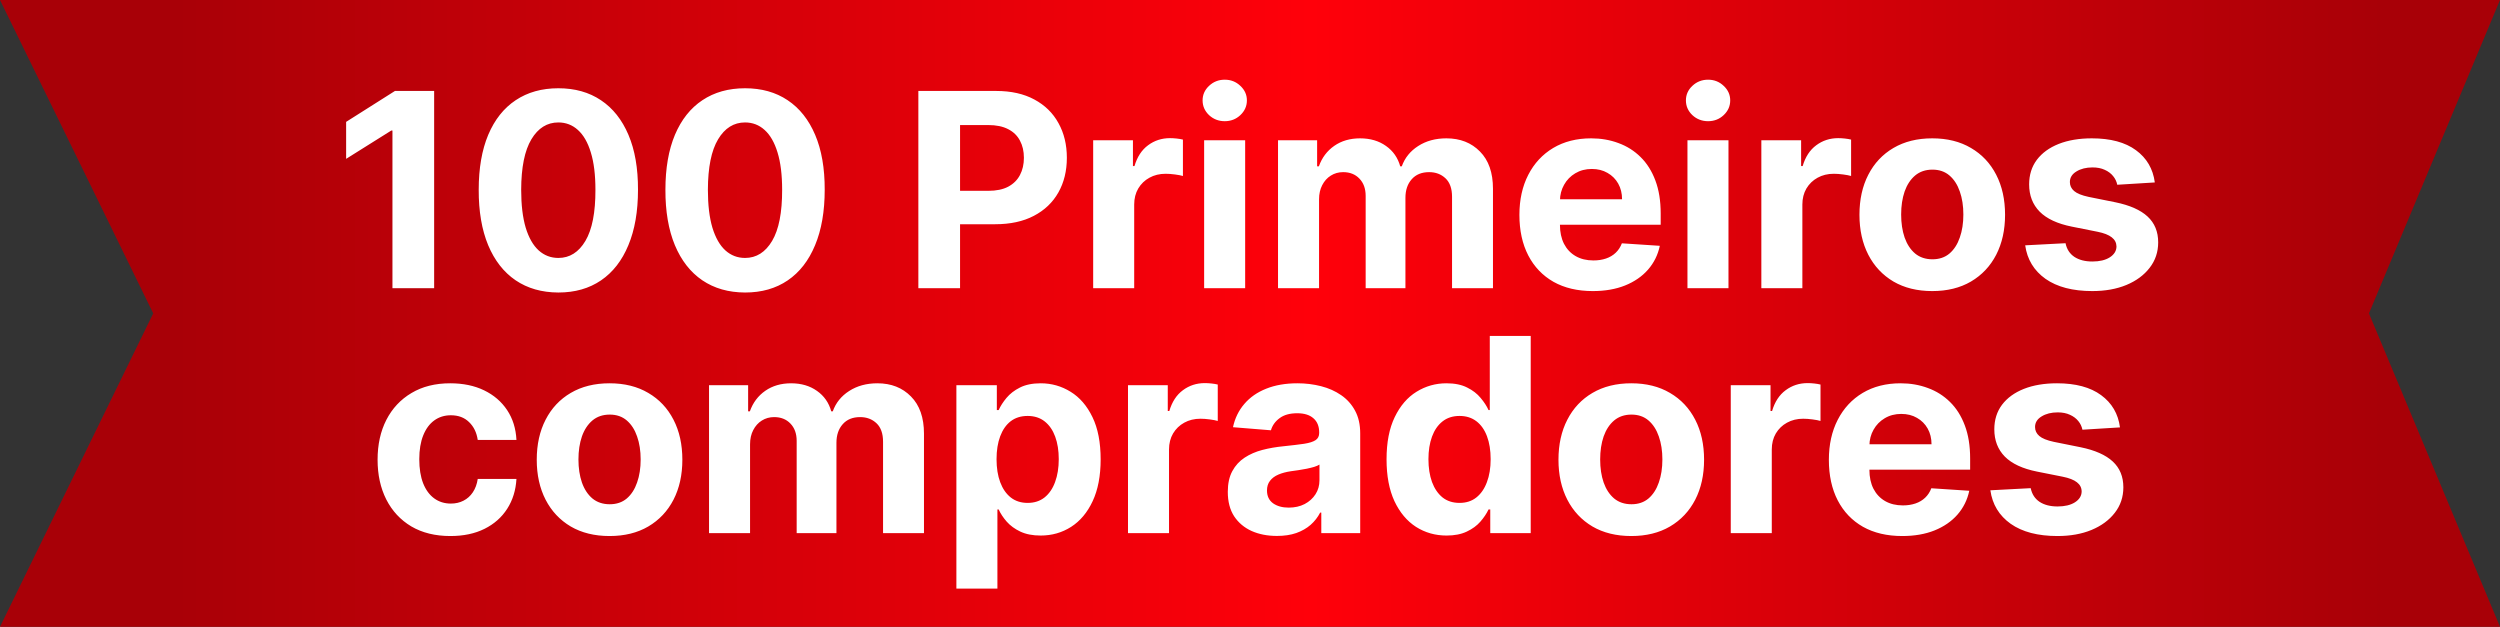
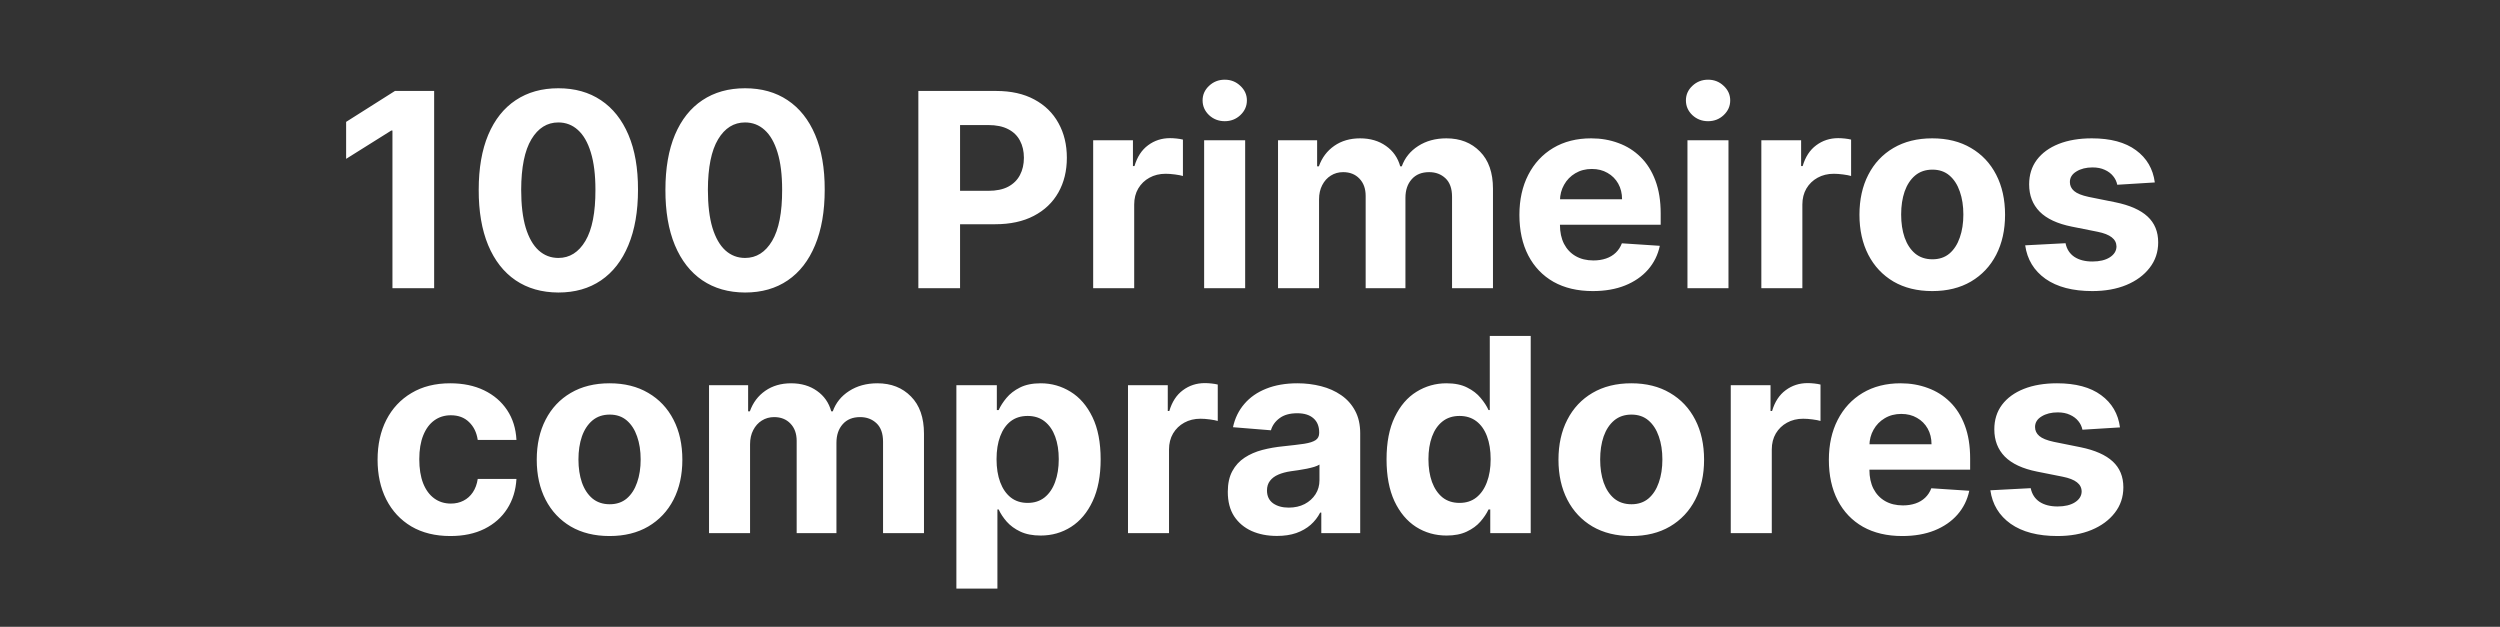
<svg xmlns="http://www.w3.org/2000/svg" width="694" height="174" viewBox="0 0 694 174" fill="none">
  <rect x="0" y="0" width="694" height="174" fill="#333333" stroke="none" />
-   <path d="M0 0H694L657.621 87L694 174H0L42.535 87L0 0Z" fill="url(#paint0_linear_41_11)" />
  <path d="M120.519 25.25V80H108.944V36.237H108.623L96.085 44.097V33.831L109.639 25.25H120.519ZM154.999 81.203C150.401 81.185 146.444 80.053 143.129 77.808C139.832 75.562 137.292 72.31 135.51 68.05C133.746 63.791 132.872 58.667 132.89 52.678C132.89 46.708 133.772 41.619 135.537 37.413C137.319 33.207 139.859 30.008 143.156 27.816C146.471 25.606 150.419 24.501 154.999 24.501C159.579 24.501 163.518 25.606 166.815 27.816C170.13 30.026 172.679 33.234 174.461 37.44C176.243 41.628 177.126 46.708 177.108 52.678C177.108 58.684 176.217 63.817 174.434 68.077C172.67 72.336 170.139 75.589 166.842 77.835C163.545 80.08 159.597 81.203 154.999 81.203ZM154.999 71.606C158.136 71.606 160.64 70.028 162.511 66.874C164.382 63.719 165.309 58.987 165.291 52.678C165.291 48.526 164.864 45.068 164.008 42.306C163.171 39.543 161.976 37.467 160.426 36.077C158.893 34.687 157.084 33.991 154.999 33.991C151.88 33.991 149.385 35.551 147.514 38.67C145.642 41.789 144.698 46.458 144.68 52.678C144.68 56.884 145.099 60.395 145.936 63.211C146.792 66.009 147.995 68.112 149.545 69.52C151.096 70.911 152.914 71.606 154.999 71.606ZM206.829 81.203C202.231 81.185 198.274 80.053 194.959 77.808C191.662 75.562 189.122 72.31 187.34 68.05C185.576 63.791 184.702 58.667 184.72 52.678C184.72 46.708 185.602 41.619 187.367 37.413C189.149 33.207 191.689 30.008 194.986 27.816C198.301 25.606 202.248 24.501 206.829 24.501C211.409 24.501 215.348 25.606 218.645 27.816C221.96 30.026 224.509 33.234 226.291 37.44C228.073 41.628 228.955 46.708 228.938 52.678C228.938 58.684 228.046 63.817 226.264 68.077C224.5 72.336 221.969 75.589 218.672 77.835C215.375 80.08 211.427 81.203 206.829 81.203ZM206.829 71.606C209.966 71.606 212.47 70.028 214.341 66.874C216.212 63.719 217.139 58.987 217.121 52.678C217.121 48.526 216.694 45.068 215.838 42.306C215 39.543 213.806 37.467 212.256 36.077C210.723 34.687 208.914 33.991 206.829 33.991C203.71 33.991 201.215 35.551 199.343 38.67C197.472 41.789 196.527 46.458 196.51 52.678C196.51 56.884 196.928 60.395 197.766 63.211C198.622 66.009 199.825 68.112 201.375 69.52C202.926 70.911 204.744 71.606 206.829 71.606ZM254.936 80V25.25H276.537C280.689 25.25 284.227 26.043 287.15 27.629C290.073 29.197 292.301 31.38 293.833 34.178C295.384 36.959 296.159 40.167 296.159 43.803C296.159 47.438 295.375 50.647 293.807 53.427C292.238 56.207 289.966 58.373 286.99 59.923C284.031 61.474 280.449 62.249 276.243 62.249H262.475V52.972H274.371C276.599 52.972 278.435 52.589 279.879 51.823C281.34 51.039 282.427 49.96 283.14 48.588C283.871 47.198 284.236 45.603 284.236 43.803C284.236 41.985 283.871 40.399 283.14 39.044C282.427 37.672 281.34 36.611 279.879 35.863C278.417 35.096 276.564 34.713 274.318 34.713H266.512V80H254.936ZM303.464 80V38.937H314.505V46.102H314.933C315.682 43.553 316.938 41.628 318.702 40.327C320.467 39.008 322.499 38.349 324.798 38.349C325.368 38.349 325.983 38.385 326.642 38.456C327.302 38.527 327.881 38.625 328.38 38.75V48.855C327.845 48.695 327.106 48.552 326.161 48.428C325.217 48.303 324.352 48.24 323.568 48.24C321.893 48.24 320.396 48.606 319.077 49.337C317.776 50.049 316.742 51.047 315.976 52.331C315.227 53.614 314.853 55.093 314.853 56.769V80H303.464ZM334.268 80V38.937H345.657V80H334.268ZM339.989 33.644C338.296 33.644 336.843 33.083 335.632 31.96C334.437 30.819 333.84 29.456 333.84 27.869C333.84 26.301 334.437 24.955 335.632 23.833C336.843 22.692 338.296 22.122 339.989 22.122C341.682 22.122 343.126 22.692 344.32 23.833C345.532 24.955 346.138 26.301 346.138 27.869C346.138 29.456 345.532 30.819 344.32 31.96C343.126 33.083 341.682 33.644 339.989 33.644ZM354.779 80V38.937H365.633V46.182H366.115C366.97 43.776 368.396 41.878 370.392 40.488C372.388 39.097 374.776 38.403 377.557 38.403C380.372 38.403 382.77 39.106 384.748 40.514C386.726 41.905 388.045 43.794 388.704 46.182H389.132C389.97 43.829 391.485 41.949 393.677 40.541C395.887 39.115 398.498 38.403 401.51 38.403C405.342 38.403 408.452 39.623 410.84 42.065C413.246 44.489 414.449 47.928 414.449 52.384V80H403.087V54.63C403.087 52.349 402.481 50.638 401.269 49.497C400.057 48.356 398.542 47.786 396.725 47.786C394.657 47.786 393.044 48.445 391.886 49.764C390.727 51.065 390.148 52.785 390.148 54.924V80H379.107V54.389C379.107 52.375 378.528 50.771 377.369 49.577C376.229 48.383 374.723 47.786 372.851 47.786C371.586 47.786 370.445 48.107 369.43 48.748C368.431 49.372 367.638 50.254 367.05 51.395C366.462 52.518 366.168 53.837 366.168 55.352V80H354.779ZM442.158 80.802C437.935 80.802 434.299 79.947 431.251 78.236C428.221 76.507 425.887 74.065 424.247 70.911C422.607 67.738 421.787 63.986 421.787 59.656C421.787 55.432 422.607 51.725 424.247 48.535C425.887 45.344 428.195 42.858 431.171 41.076C434.165 39.294 437.676 38.403 441.704 38.403C444.413 38.403 446.935 38.839 449.27 39.712C451.622 40.568 453.672 41.86 455.418 43.589C457.183 45.318 458.555 47.492 459.535 50.112C460.516 52.714 461.006 55.761 461.006 59.255V62.383H426.332V55.325H450.285C450.285 53.685 449.929 52.233 449.216 50.967C448.503 49.702 447.514 48.713 446.249 48C445.001 47.269 443.549 46.904 441.891 46.904C440.162 46.904 438.63 47.305 437.293 48.107C435.974 48.891 434.94 49.951 434.192 51.288C433.443 52.607 433.06 54.077 433.042 55.699V62.409C433.042 64.441 433.417 66.197 434.165 67.676C434.931 69.155 436.01 70.296 437.4 71.098C438.79 71.9 440.439 72.301 442.346 72.301C443.611 72.301 444.769 72.123 445.821 71.766C446.872 71.41 447.772 70.875 448.521 70.162C449.27 69.449 449.84 68.576 450.232 67.542L460.765 68.237C460.23 70.768 459.134 72.978 457.477 74.867C455.837 76.739 453.716 78.2 451.114 79.251C448.53 80.285 445.545 80.802 442.158 80.802ZM468.438 80V38.937H479.826V80H468.438ZM474.159 33.644C472.465 33.644 471.013 33.083 469.801 31.96C468.607 30.819 468.01 29.456 468.01 27.869C468.01 26.301 468.607 24.955 469.801 23.833C471.013 22.692 472.465 22.122 474.159 22.122C475.852 22.122 477.295 22.692 478.489 23.833C479.701 24.955 480.307 26.301 480.307 27.869C480.307 29.456 479.701 30.819 478.489 31.96C477.295 33.083 475.852 33.644 474.159 33.644ZM488.949 80V38.937H499.99V46.102H500.418C501.166 43.553 502.423 41.628 504.187 40.327C505.952 39.008 507.983 38.349 510.282 38.349C510.853 38.349 511.468 38.385 512.127 38.456C512.786 38.527 513.366 38.625 513.865 38.75V48.855C513.33 48.695 512.59 48.552 511.646 48.428C510.701 48.303 509.837 48.24 509.053 48.24C507.377 48.24 505.88 48.606 504.561 49.337C503.26 50.049 502.227 51.047 501.46 52.331C500.712 53.614 500.337 55.093 500.337 56.769V80H488.949ZM536.394 80.802C532.242 80.802 528.651 79.92 525.621 78.155C522.609 76.373 520.283 73.896 518.643 70.723C517.004 67.533 516.184 63.835 516.184 59.629C516.184 55.387 517.004 51.68 518.643 48.508C520.283 45.318 522.609 42.84 525.621 41.076C528.651 39.294 532.242 38.403 536.394 38.403C540.547 38.403 544.129 39.294 547.141 41.076C550.171 42.84 552.506 45.318 554.146 48.508C555.785 51.68 556.605 55.387 556.605 59.629C556.605 63.835 555.785 67.533 554.146 70.723C552.506 73.896 550.171 76.373 547.141 78.155C544.129 79.92 540.547 80.802 536.394 80.802ZM536.448 71.98C538.337 71.98 539.914 71.445 541.18 70.376C542.445 69.289 543.399 67.809 544.04 65.938C544.7 64.067 545.029 61.937 545.029 59.549C545.029 57.161 544.7 55.031 544.04 53.159C543.399 51.288 542.445 49.809 541.18 48.722C539.914 47.635 538.337 47.091 536.448 47.091C534.541 47.091 532.937 47.635 531.636 48.722C530.353 49.809 529.381 51.288 528.722 53.159C528.08 55.031 527.76 57.161 527.76 59.549C527.76 61.937 528.08 64.067 528.722 65.938C529.381 67.809 530.353 69.289 531.636 70.376C532.937 71.445 534.541 71.98 536.448 71.98ZM598.176 50.647L587.75 51.288C587.572 50.397 587.188 49.595 586.6 48.882C586.012 48.151 585.237 47.572 584.274 47.144C583.33 46.699 582.198 46.476 580.879 46.476C579.115 46.476 577.627 46.85 576.415 47.599C575.203 48.33 574.597 49.31 574.597 50.539C574.597 51.52 574.989 52.349 575.773 53.026C576.557 53.703 577.903 54.247 579.81 54.657L587.242 56.154C591.234 56.973 594.21 58.292 596.171 60.11C598.131 61.928 599.112 64.316 599.112 67.275C599.112 69.966 598.319 72.327 596.732 74.359C595.164 76.391 593.007 77.977 590.263 79.118C587.536 80.241 584.39 80.802 580.826 80.802C575.39 80.802 571.059 79.67 567.833 77.407C564.625 75.126 562.745 72.025 562.192 68.103L573.394 67.515C573.732 69.173 574.552 70.438 575.853 71.312C577.154 72.167 578.821 72.595 580.853 72.595C582.849 72.595 584.453 72.212 585.665 71.445C586.894 70.661 587.518 69.654 587.536 68.424C587.518 67.391 587.081 66.544 586.226 65.885C585.371 65.207 584.052 64.691 582.269 64.334L575.158 62.917C571.148 62.115 568.163 60.725 566.203 58.747C564.26 56.769 563.289 54.247 563.289 51.181C563.289 48.543 564.001 46.271 565.427 44.364C566.871 42.457 568.894 40.987 571.496 39.953C574.116 38.919 577.181 38.403 580.692 38.403C585.878 38.403 589.96 39.498 592.936 41.691C595.93 43.883 597.677 46.868 598.176 50.647ZM125.027 148.802C120.821 148.802 117.203 147.911 114.173 146.129C111.161 144.329 108.844 141.833 107.223 138.643C105.619 135.453 104.817 131.782 104.817 127.629C104.817 123.423 105.628 119.734 107.249 116.561C108.889 113.371 111.215 110.885 114.227 109.103C117.239 107.302 120.821 106.402 124.974 106.402C128.556 106.402 131.693 107.053 134.384 108.354C137.075 109.655 139.205 111.482 140.773 113.834C142.342 116.187 143.206 118.949 143.367 122.122H132.62C132.317 120.072 131.515 118.424 130.214 117.176C128.93 115.911 127.246 115.278 125.161 115.278C123.396 115.278 121.855 115.759 120.536 116.722C119.235 117.666 118.219 119.047 117.488 120.865C116.758 122.683 116.392 124.884 116.392 127.469C116.392 130.088 116.749 132.316 117.462 134.152C118.192 135.988 119.217 137.387 120.536 138.349C121.855 139.312 123.396 139.793 125.161 139.793C126.462 139.793 127.629 139.525 128.663 138.991C129.715 138.456 130.579 137.681 131.256 136.665C131.951 135.631 132.406 134.393 132.62 132.949H143.367C143.188 136.086 142.333 138.848 140.8 141.236C139.285 143.607 137.191 145.46 134.518 146.797C131.844 148.134 128.681 148.802 125.027 148.802ZM169.211 148.802C165.059 148.802 161.467 147.92 158.438 146.155C155.426 144.373 153.1 141.896 151.46 138.723C149.82 135.533 149.001 131.835 149.001 127.629C149.001 123.387 149.82 119.68 151.46 116.508C153.1 113.318 155.426 110.84 158.438 109.076C161.467 107.294 165.059 106.402 169.211 106.402C173.364 106.402 176.946 107.294 179.958 109.076C182.988 110.84 185.323 113.318 186.962 116.508C188.602 119.68 189.422 123.387 189.422 127.629C189.422 131.835 188.602 135.533 186.962 138.723C185.323 141.896 182.988 144.373 179.958 146.155C176.946 147.92 173.364 148.802 169.211 148.802ZM169.265 139.98C171.154 139.98 172.731 139.445 173.997 138.376C175.262 137.289 176.215 135.809 176.857 133.938C177.517 132.067 177.846 129.937 177.846 127.549C177.846 125.161 177.517 123.031 176.857 121.159C176.215 119.288 175.262 117.809 173.997 116.722C172.731 115.634 171.154 115.091 169.265 115.091C167.358 115.091 165.754 115.634 164.453 116.722C163.169 117.809 162.198 119.288 161.539 121.159C160.897 123.031 160.576 125.161 160.576 127.549C160.576 129.937 160.897 132.067 161.539 133.938C162.198 135.809 163.169 137.289 164.453 138.376C165.754 139.445 167.358 139.98 169.265 139.98ZM196.827 148V106.937H207.681V114.182H208.162C209.018 111.776 210.443 109.878 212.44 108.488C214.436 107.098 216.824 106.402 219.604 106.402C222.42 106.402 224.817 107.106 226.796 108.514C228.774 109.905 230.093 111.794 230.752 114.182H231.18C232.017 111.829 233.532 109.949 235.725 108.541C237.935 107.115 240.546 106.402 243.558 106.402C247.389 106.402 250.499 107.623 252.888 110.065C255.294 112.489 256.497 115.929 256.497 120.384V148H245.135V122.63C245.135 120.349 244.529 118.638 243.317 117.497C242.105 116.356 240.59 115.786 238.772 115.786C236.705 115.786 235.092 116.445 233.933 117.764C232.775 119.065 232.196 120.785 232.196 122.924V148H221.155V122.389C221.155 120.375 220.576 118.771 219.417 117.577C218.276 116.383 216.77 115.786 214.899 115.786C213.634 115.786 212.493 116.107 211.477 116.748C210.479 117.372 209.686 118.254 209.098 119.395C208.51 120.518 208.216 121.837 208.216 123.352V148H196.827ZM265.492 163.399V106.937H276.721V113.834H277.229C277.728 112.729 278.449 111.607 279.394 110.466C280.356 109.308 281.604 108.345 283.137 107.579C284.687 106.795 286.612 106.402 288.911 106.402C291.905 106.402 294.668 107.187 297.199 108.755C299.729 110.306 301.752 112.649 303.267 115.786C304.782 118.905 305.539 122.817 305.539 127.522C305.539 132.102 304.8 135.97 303.321 139.124C301.859 142.261 299.863 144.64 297.332 146.262C294.819 147.866 292.003 148.668 288.884 148.668C286.674 148.668 284.794 148.303 283.244 147.572C281.711 146.842 280.454 145.924 279.474 144.819C278.494 143.696 277.745 142.564 277.229 141.424H276.881V163.399H265.492ZM276.64 127.469C276.64 129.91 276.979 132.04 277.656 133.858C278.334 135.676 279.314 137.093 280.597 138.109C281.88 139.107 283.44 139.606 285.275 139.606C287.129 139.606 288.697 139.098 289.98 138.082C291.264 137.048 292.235 135.622 292.894 133.804C293.572 131.969 293.91 129.857 293.91 127.469C293.91 125.098 293.581 123.013 292.921 121.213C292.262 119.413 291.29 118.005 290.007 116.989C288.724 115.973 287.147 115.465 285.275 115.465C283.422 115.465 281.853 115.955 280.57 116.936C279.305 117.916 278.334 119.306 277.656 121.106C276.979 122.906 276.64 125.027 276.64 127.469ZM313.132 148V106.937H324.173V114.102H324.601C325.349 111.553 326.606 109.628 328.37 108.327C330.134 107.008 332.166 106.349 334.465 106.349C335.036 106.349 335.65 106.385 336.31 106.456C336.969 106.527 337.549 106.625 338.048 106.75V116.855C337.513 116.695 336.773 116.552 335.829 116.428C334.884 116.303 334.02 116.24 333.236 116.24C331.56 116.24 330.063 116.606 328.744 117.337C327.443 118.049 326.41 119.047 325.643 120.331C324.895 121.614 324.52 123.093 324.52 124.768V148H313.132ZM354.469 148.775C351.849 148.775 349.514 148.321 347.465 147.412C345.415 146.485 343.793 145.122 342.599 143.322C341.423 141.504 340.835 139.24 340.835 136.531C340.835 134.25 341.253 132.334 342.091 130.784C342.929 129.233 344.069 127.985 345.513 127.041C346.957 126.096 348.596 125.383 350.432 124.902C352.285 124.421 354.228 124.082 356.26 123.886C358.648 123.637 360.573 123.405 362.034 123.191C363.496 122.959 364.556 122.621 365.216 122.175C365.875 121.73 366.205 121.07 366.205 120.197V120.037C366.205 118.343 365.67 117.034 364.601 116.107C363.549 115.18 362.052 114.717 360.11 114.717C358.06 114.717 356.429 115.171 355.217 116.08C354.005 116.971 353.203 118.094 352.811 119.448L342.278 118.593C342.813 116.098 343.864 113.941 345.433 112.123C347.001 110.288 349.024 108.88 351.501 107.9C353.996 106.901 356.884 106.402 360.163 106.402C362.444 106.402 364.627 106.67 366.713 107.204C368.816 107.739 370.678 108.568 372.3 109.691C373.94 110.814 375.232 112.257 376.176 114.022C377.121 115.768 377.593 117.862 377.593 120.304V148H366.793V142.306H366.472C365.813 143.589 364.93 144.721 363.825 145.701C362.72 146.663 361.393 147.421 359.842 147.973C358.292 148.508 356.5 148.775 354.469 148.775ZM357.73 140.916C359.406 140.916 360.885 140.586 362.168 139.926C363.451 139.249 364.458 138.34 365.189 137.2C365.92 136.059 366.285 134.767 366.285 133.323V128.966C365.929 129.197 365.438 129.411 364.815 129.607C364.209 129.785 363.523 129.955 362.756 130.115C361.99 130.258 361.223 130.391 360.457 130.516C359.691 130.623 358.996 130.721 358.372 130.81C357.035 131.006 355.868 131.318 354.87 131.746C353.872 132.174 353.096 132.753 352.544 133.484C351.991 134.197 351.715 135.088 351.715 136.157C351.715 137.708 352.277 138.893 353.399 139.713C354.54 140.515 355.984 140.916 357.73 140.916ZM401.56 148.668C398.441 148.668 395.616 147.866 393.085 146.262C390.573 144.64 388.576 142.261 387.097 139.124C385.636 135.97 384.905 132.102 384.905 127.522C384.905 122.817 385.662 118.905 387.177 115.786C388.692 112.649 390.706 110.306 393.219 108.755C395.75 107.187 398.521 106.402 401.533 106.402C403.832 106.402 405.748 106.795 407.281 107.579C408.832 108.345 410.079 109.308 411.024 110.466C411.986 111.607 412.717 112.729 413.216 113.834H413.563V93.249H424.925V148H413.697V141.424H413.216C412.681 142.564 411.924 143.696 410.944 144.819C409.981 145.924 408.725 146.842 407.174 147.572C405.641 148.303 403.77 148.668 401.56 148.668ZM405.169 139.606C407.005 139.606 408.555 139.107 409.821 138.109C411.104 137.093 412.084 135.676 412.761 133.858C413.457 132.04 413.804 129.91 413.804 127.469C413.804 125.027 413.465 122.906 412.788 121.106C412.111 119.306 411.131 117.916 409.847 116.936C408.564 115.955 407.005 115.465 405.169 115.465C403.298 115.465 401.72 115.973 400.437 116.989C399.154 118.005 398.183 119.413 397.523 121.213C396.864 123.013 396.534 125.098 396.534 127.469C396.534 129.857 396.864 131.969 397.523 133.804C398.201 135.622 399.172 137.048 400.437 138.082C401.72 139.098 403.298 139.606 405.169 139.606ZM452.842 148.802C448.689 148.802 445.098 147.92 442.068 146.155C439.056 144.373 436.73 141.896 435.091 138.723C433.451 135.533 432.631 131.835 432.631 127.629C432.631 123.387 433.451 119.68 435.091 116.508C436.73 113.318 439.056 110.84 442.068 109.076C445.098 107.294 448.689 106.402 452.842 106.402C456.994 106.402 460.577 107.294 463.589 109.076C466.619 110.84 468.953 113.318 470.593 116.508C472.233 119.68 473.052 123.387 473.052 127.629C473.052 131.835 472.233 135.533 470.593 138.723C468.953 141.896 466.619 144.373 463.589 146.155C460.577 147.92 456.994 148.802 452.842 148.802ZM452.895 139.98C454.784 139.98 456.362 139.445 457.627 138.376C458.893 137.289 459.846 135.809 460.488 133.938C461.147 132.067 461.477 129.937 461.477 127.549C461.477 125.161 461.147 123.031 460.488 121.159C459.846 119.288 458.893 117.809 457.627 116.722C456.362 115.634 454.784 115.091 452.895 115.091C450.988 115.091 449.384 115.634 448.083 116.722C446.8 117.809 445.829 119.288 445.169 121.159C444.528 123.031 444.207 125.161 444.207 127.549C444.207 129.937 444.528 132.067 445.169 133.938C445.829 135.809 446.8 137.289 448.083 138.376C449.384 139.445 450.988 139.98 452.895 139.98ZM480.458 148V106.937H491.499V114.102H491.926C492.675 111.553 493.931 109.628 495.696 108.327C497.46 107.008 499.492 106.349 501.791 106.349C502.361 106.349 502.976 106.385 503.636 106.456C504.295 106.527 504.874 106.625 505.373 106.75V116.855C504.839 116.695 504.099 116.552 503.155 116.428C502.21 116.303 501.346 116.24 500.561 116.24C498.886 116.24 497.389 116.606 496.07 117.337C494.769 118.049 493.735 119.047 492.969 120.331C492.22 121.614 491.846 123.093 491.846 124.768V148H480.458ZM528.064 148.802C523.84 148.802 520.204 147.947 517.156 146.236C514.126 144.507 511.792 142.065 510.152 138.911C508.512 135.738 507.693 131.987 507.693 127.656C507.693 123.432 508.512 119.725 510.152 116.535C511.792 113.344 514.1 110.858 517.076 109.076C520.07 107.294 523.581 106.402 527.609 106.402C530.318 106.402 532.84 106.839 535.175 107.712C537.527 108.568 539.577 109.86 541.324 111.589C543.088 113.318 544.46 115.492 545.44 118.112C546.421 120.714 546.911 123.761 546.911 127.255V130.383H512.237V123.325H536.191C536.191 121.685 535.834 120.233 535.121 118.967C534.408 117.702 533.419 116.713 532.154 116C530.906 115.269 529.454 114.904 527.796 114.904C526.068 114.904 524.535 115.305 523.198 116.107C521.879 116.891 520.846 117.951 520.097 119.288C519.348 120.607 518.965 122.077 518.947 123.699V130.409C518.947 132.441 519.322 134.197 520.07 135.676C520.837 137.155 521.915 138.296 523.305 139.098C524.695 139.9 526.344 140.301 528.251 140.301C529.516 140.301 530.675 140.122 531.726 139.766C532.778 139.41 533.678 138.875 534.426 138.162C535.175 137.449 535.745 136.576 536.137 135.542L546.67 136.237C546.136 138.768 545.039 140.978 543.382 142.867C541.742 144.738 539.621 146.2 537.019 147.251C534.435 148.285 531.45 148.802 528.064 148.802ZM588.508 118.646L578.082 119.288C577.904 118.397 577.521 117.595 576.933 116.882C576.345 116.151 575.569 115.572 574.607 115.144C573.662 114.699 572.531 114.476 571.212 114.476C569.447 114.476 567.959 114.85 566.747 115.599C565.535 116.33 564.929 117.31 564.929 118.54C564.929 119.52 565.321 120.349 566.106 121.026C566.89 121.703 568.235 122.247 570.142 122.657L577.574 124.154C581.567 124.973 584.543 126.292 586.503 128.11C588.464 129.928 589.444 132.316 589.444 135.275C589.444 137.966 588.651 140.327 587.065 142.359C585.496 144.391 583.34 145.977 580.595 147.118C577.868 148.241 574.723 148.802 571.158 148.802C565.722 148.802 561.392 147.67 558.166 145.407C554.958 143.126 553.077 140.024 552.525 136.104L563.726 135.515C564.065 137.173 564.885 138.438 566.186 139.312C567.487 140.167 569.153 140.595 571.185 140.595C573.181 140.595 574.785 140.212 575.997 139.445C577.227 138.661 577.851 137.654 577.868 136.424C577.851 135.391 577.414 134.544 576.558 133.885C575.703 133.207 574.384 132.691 572.602 132.334L565.491 130.917C561.481 130.115 558.495 128.725 556.535 126.747C554.592 124.768 553.621 122.247 553.621 119.181C553.621 116.543 554.334 114.271 555.76 112.364C557.203 110.457 559.226 108.987 561.828 107.953C564.448 106.919 567.514 106.402 571.025 106.402C576.211 106.402 580.292 107.499 583.269 109.691C586.263 111.883 588.009 114.868 588.508 118.646Z" fill="white" />
  <defs>
    <linearGradient id="paint0_linear_41_11" x1="45.334" y1="87.719" x2="661.539" y2="87.719" gradientUnits="userSpaceOnUse">
      <stop stop-color="#A80007" />
      <stop offset="0.517" stop-color="#FF000A" />
      <stop offset="1" stop-color="#A80007" />
    </linearGradient>
  </defs>
</svg>